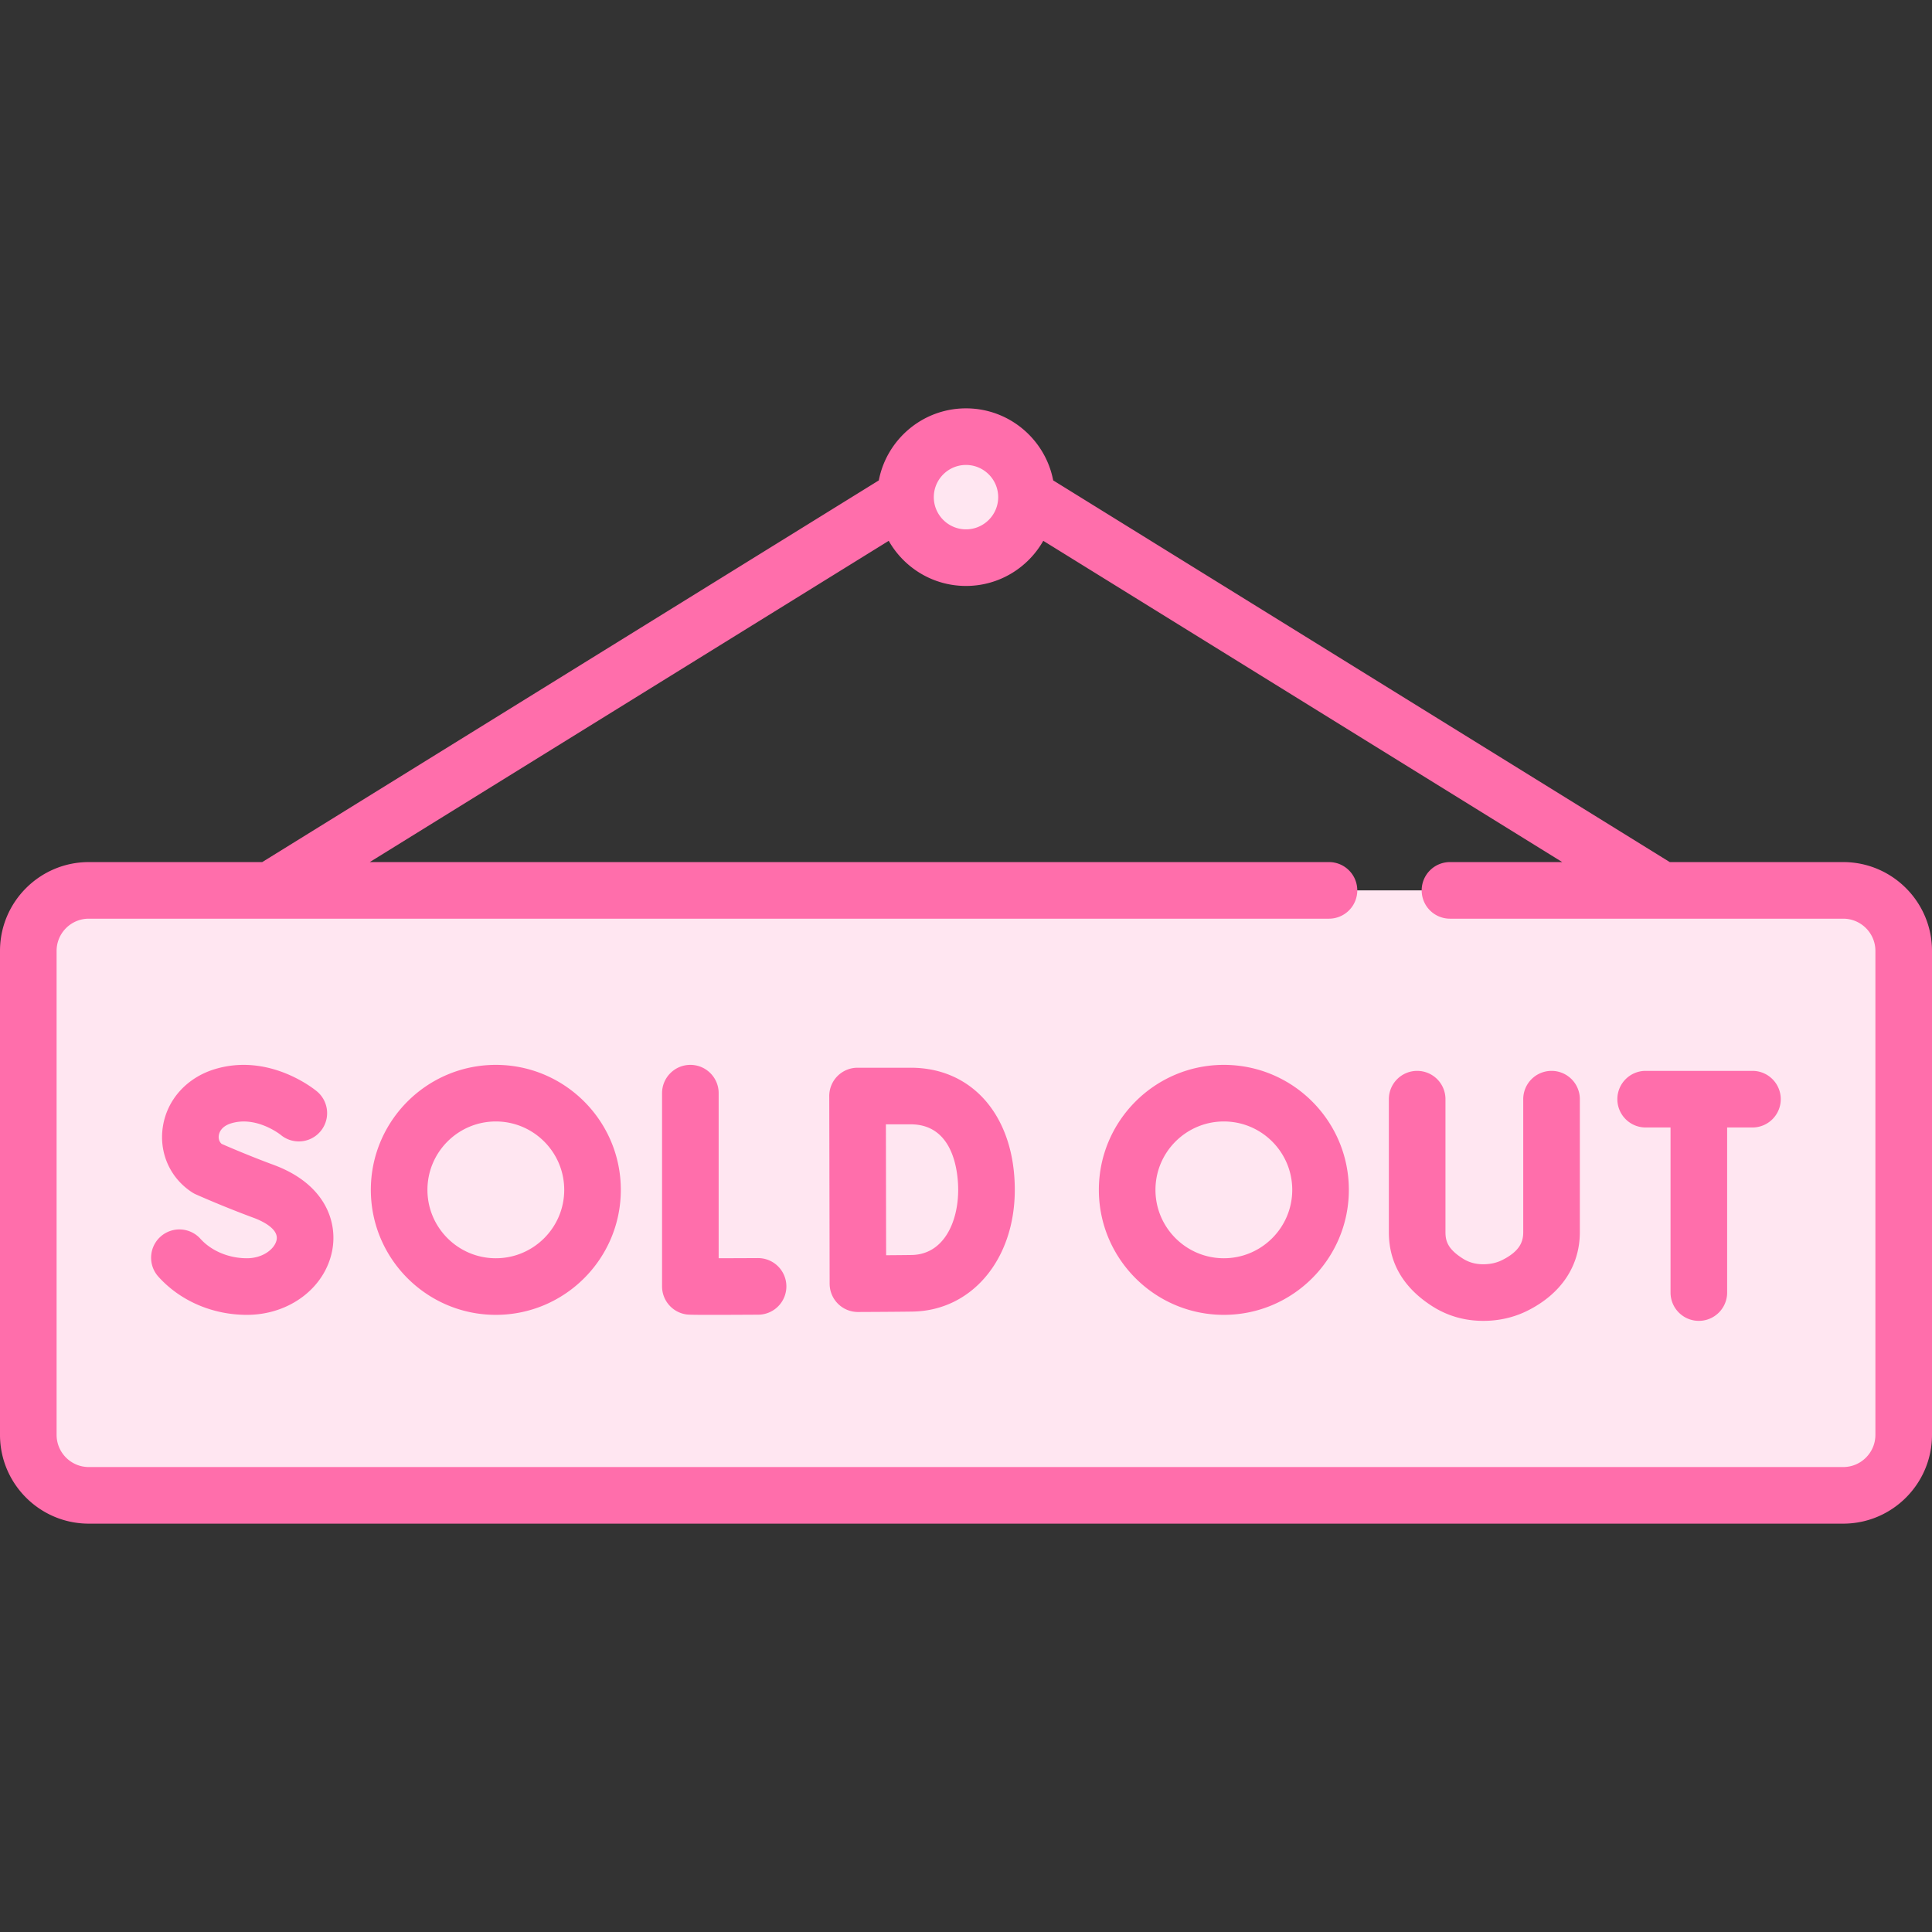
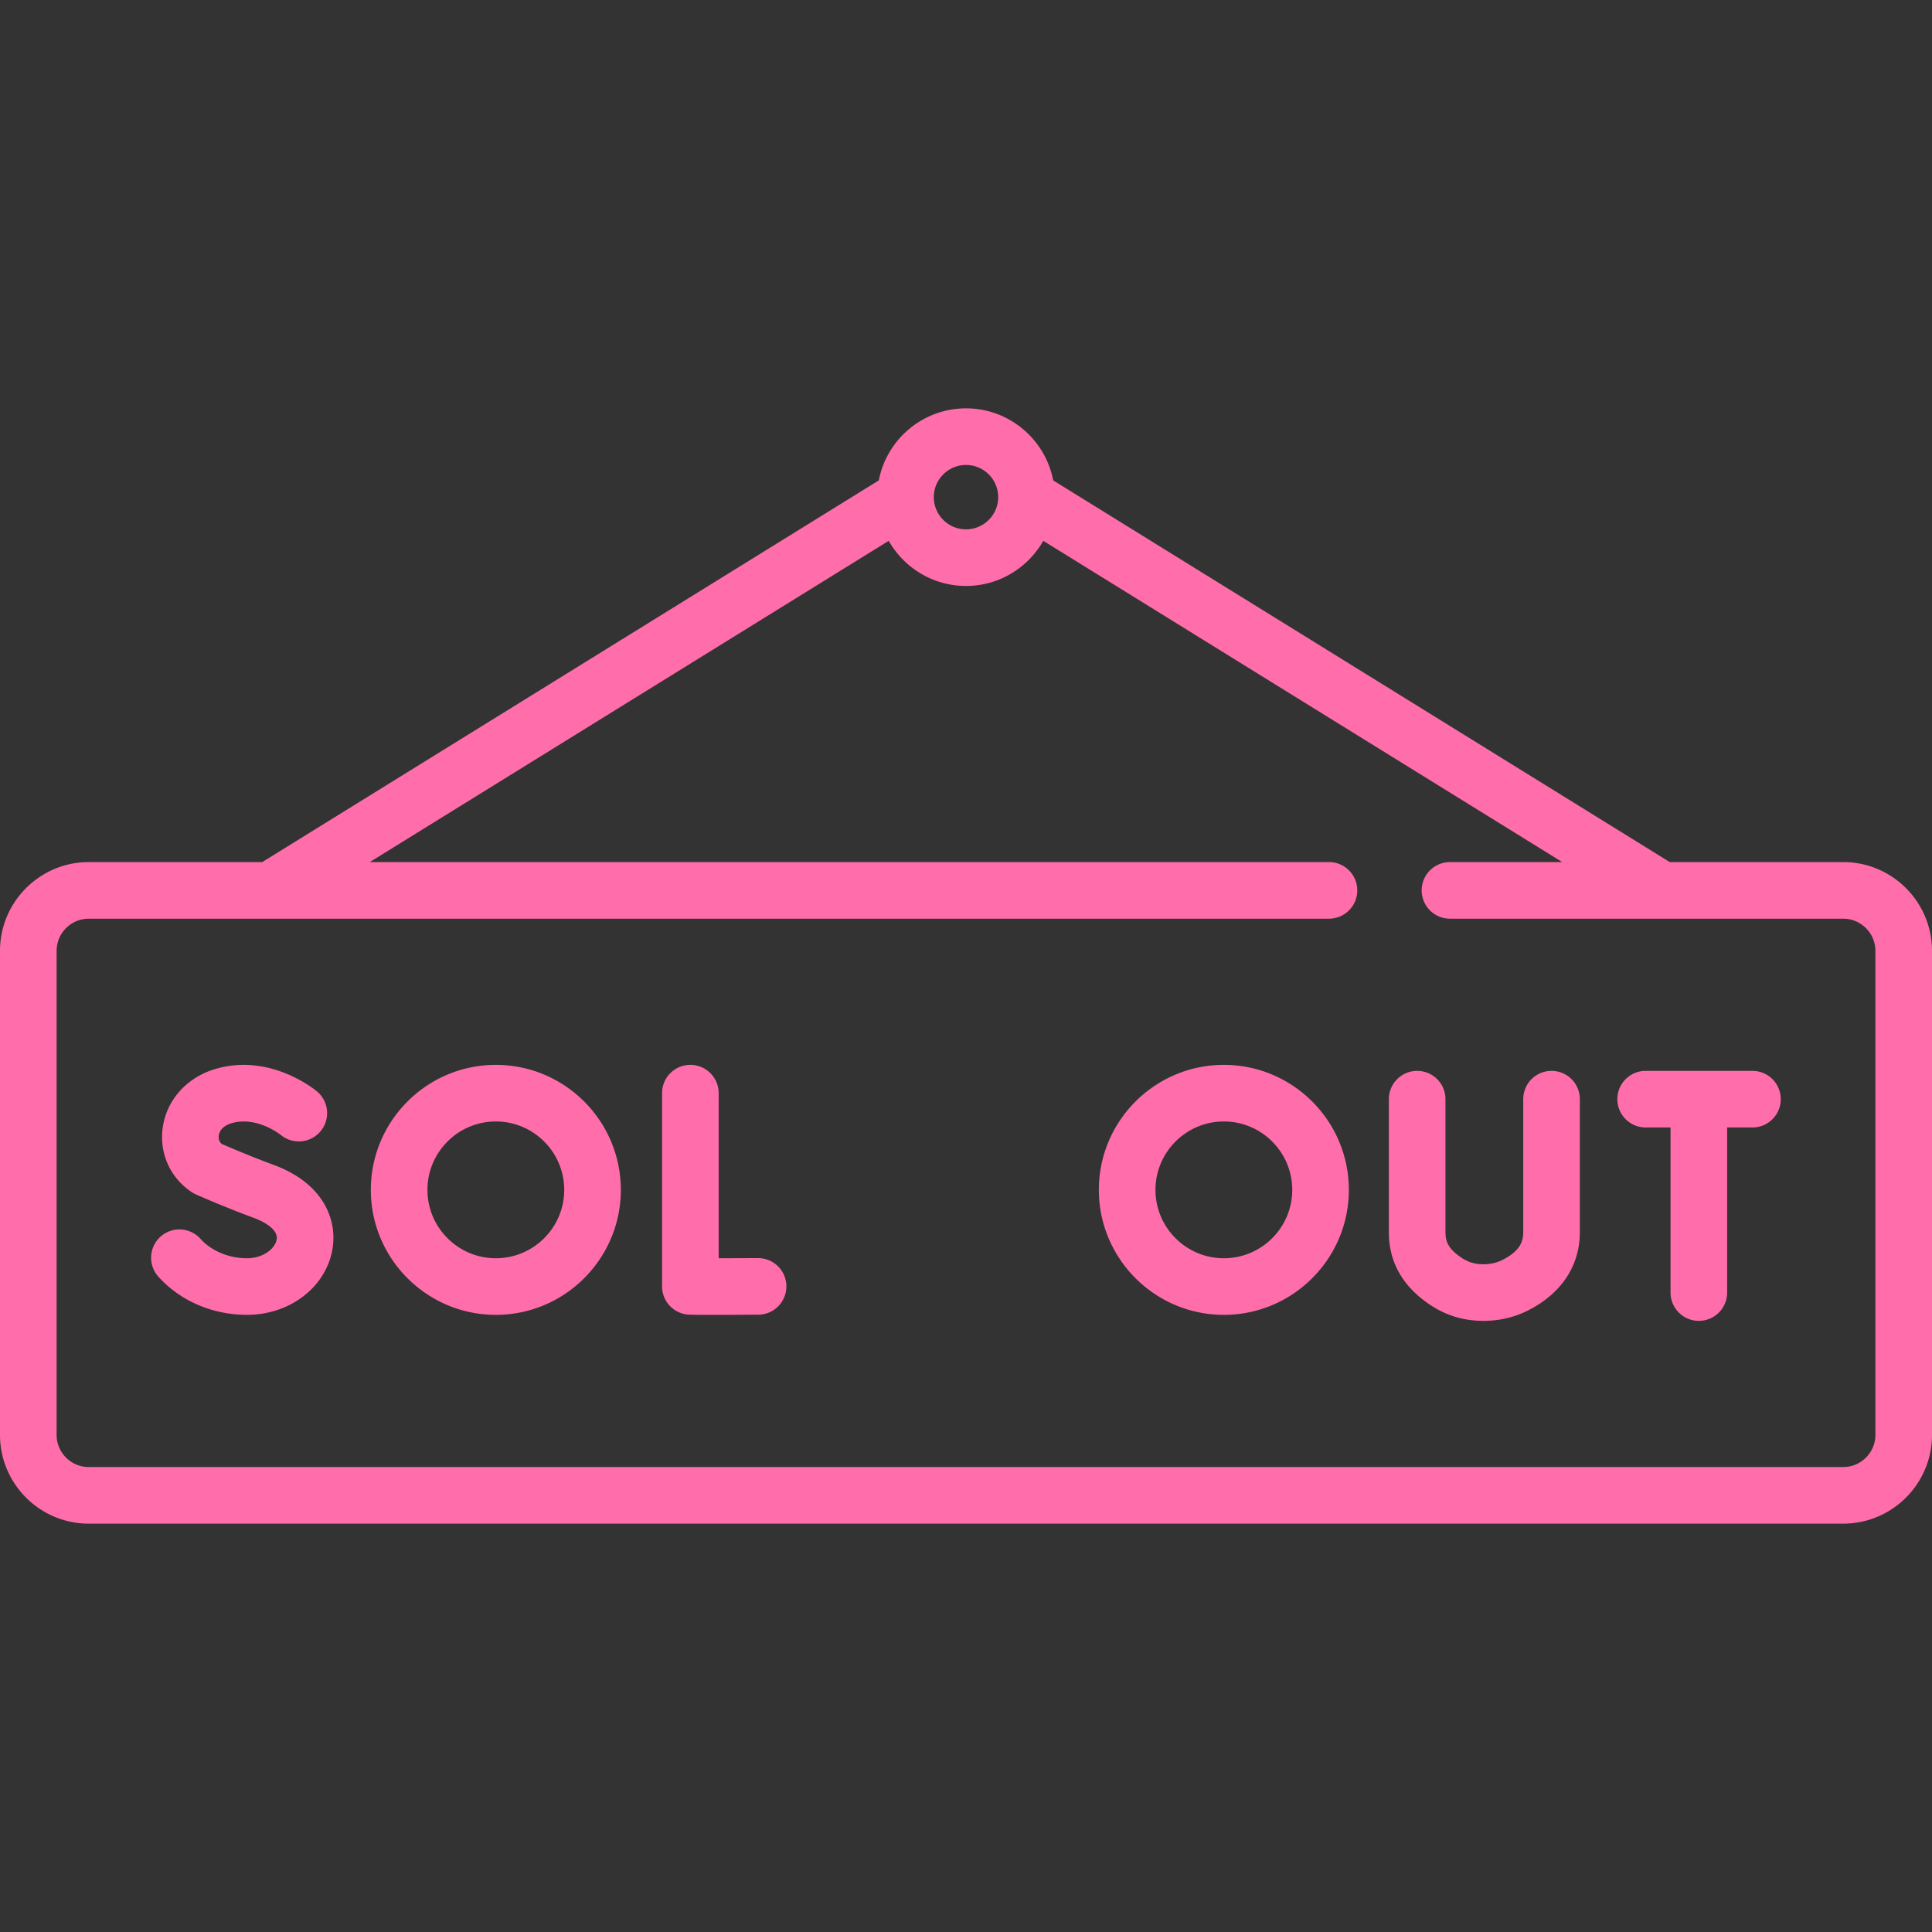
<svg xmlns="http://www.w3.org/2000/svg" class="" xml:space="preserve" style="enable-background:new 0 0 512 512" viewBox="0 0 512 512" y="0" x="0" height="512" width="512" version="1.1">
  <rect x="0" y="0" width="512" height="512" fill="#333333" stroke="none" />
  <g transform="matrix(1,0,0,1,5.684341886080802e-14,0)">
-     <path class="" data-sanitized-data-original="#ff646f" data-original="#ff646f" opacity="1" d="M488.468 235.96H23.532c-8.854 0-16.032 7.178-16.032 16.032V380.25c0 8.854 7.178 16.032 16.032 16.032h464.935c8.854 0 16.032-7.178 16.032-16.032V251.992c.001-8.854-7.177-16.032-16.031-16.032z" fill="#ffe6f1" />
-     <circle class="" data-sanitized-data-original="#c9c5c9" data-original="#c9c5c9" opacity="1" fill="#ffe6f1" r="16.032" cy="131.75" cx="256" />
-     <path class="" data-sanitized-data-original="#fb4455" data-original="#fb4455" opacity="1" d="M47.581 372.234c-8.838 0-16.032-7.19-16.032-16.032V235.96h-8.016c-8.854 0-16.032 7.178-16.032 16.032V380.25c0 8.854 7.179 16.032 16.032 16.032h464.935c8.854 0 16.032-7.178 16.032-16.032v-8.016z" fill="#ffe6f1" />
    <path class="" data-sanitized-data-original="#000000" data-original="#000000" opacity="1" fill="#ff6eab" d="M200.899 333.407h-.043c-3.549.02-7.291.034-10.403.04v-43.746c0-4.143-3.357-7.5-7.5-7.5s-7.5 3.357-7.5 7.5v51.206a7.5 7.5 0 0 0 6.231 7.392c.532.091.902.154 6.703.154 2.758 0 6.741-.014 12.553-.047a7.499 7.499 0 0 0 7.458-7.542 7.5 7.5 0 0 0-7.499-7.457zM72.485 308.693c-6.105-2.253-11.804-4.702-13.747-5.55-.823-.737-.835-1.698-.757-2.242.1-.697.622-2.406 3.309-3.214 6.634-1.999 12.89 2.896 13.097 3.062a7.5 7.5 0 0 0 9.606-11.521c-.502-.422-12.467-10.29-27.029-5.904-7.487 2.255-12.787 8.174-13.831 15.446-.982 6.849 1.987 13.438 7.752 17.196.331.216.679.405 1.04.566a280.21 280.21 0 0 0 15.369 6.233c1.552.572 6.571 2.679 6.021 5.758-.423 2.369-3.554 4.926-7.876 4.926-4.79 0-9.389-1.919-12.301-5.133a7.5 7.5 0 1 0-11.115 10.072c5.793 6.394 14.327 10.062 23.416 10.062 11.331 0 20.854-7.271 22.643-17.289 1.354-7.581-2.033-17.465-15.597-22.468zM411.174 283.792a7.5 7.5 0 0 0-7.5 7.5v35.228c0 2.274-.657 4.931-5.532 7.386-1.517.764-3.173 1.136-5.062 1.136h-.02c-2.048-.003-3.82-.501-5.419-1.522-3.812-2.435-4.578-4.469-4.578-6.962v-35.265c0-4.142-3.357-7.5-7.5-7.5s-7.5 3.358-7.5 7.5v35.265c0 8.132 3.87 14.728 11.502 19.603 4.021 2.569 8.554 3.875 13.474 3.881h.041c4.228 0 8.201-.921 11.81-2.739 8.889-4.477 13.784-11.858 13.784-20.783v-35.228a7.5 7.5 0 0 0-7.5-7.5zM464.419 283.792h-28.302c-4.143 0-7.5 3.358-7.5 7.5s3.357 7.5 7.5 7.5h6.594v43.749c0 4.142 3.357 7.5 7.5 7.5s7.5-3.358 7.5-7.5v-43.749h6.708c4.143 0 7.5-3.358 7.5-7.5s-3.357-7.5-7.5-7.5zM131.401 282.201c-18.266 0-33.125 14.859-33.125 33.124s14.859 33.125 33.125 33.125c18.265 0 33.124-14.86 33.124-33.125 0-18.264-14.859-33.124-33.124-33.124zm0 51.249c-9.994 0-18.125-8.131-18.125-18.125s8.131-18.124 18.125-18.124c9.993 0 18.124 8.13 18.124 18.124s-8.13 18.125-18.124 18.125zM324.334 282.201c-18.266 0-33.125 14.859-33.125 33.124s14.859 33.125 33.125 33.125c18.265 0 33.124-14.86 33.124-33.125 0-18.264-14.859-33.124-33.124-33.124zm0 51.249c-9.994 0-18.125-8.131-18.125-18.125s8.131-18.124 18.125-18.124c9.993 0 18.124 8.13 18.124 18.124s-8.131 18.125-18.124 18.125z" />
    <path class="" data-sanitized-data-original="#000000" data-original="#000000" opacity="1" fill="#ff6eab" d="M488.468 228.46h-45.964L279.106 127.309c-2.083-10.859-11.649-19.091-23.106-19.091s-21.023 8.232-23.106 19.091L69.496 228.46H23.532C10.557 228.46 0 239.017 0 251.992V380.25c0 12.976 10.557 23.532 23.532 23.532h464.936c12.976 0 23.532-10.557 23.532-23.532V251.992c0-12.975-10.557-23.532-23.532-23.532zM256 123.218c4.705 0 8.532 3.828 8.532 8.532s-3.827 8.532-8.532 8.532-8.532-3.828-8.532-8.532 3.827-8.532 8.532-8.532zM497 380.25c0 4.705-3.827 8.532-8.532 8.532H23.532c-4.705 0-8.532-3.828-8.532-8.532V251.992c0-4.705 3.827-8.532 8.532-8.532h328.661a7.5 7.5 0 0 0 7.5-7.5c0-4.143-3.357-7.5-7.5-7.5h-254.2l137.529-85.138c4.047 7.133 11.707 11.96 20.478 11.96s16.431-4.827 20.478-11.96l137.53 85.138h-29.75a7.499 7.499 0 0 0-7.5 7.5 7.5 7.5 0 0 0 7.5 7.5h104.21c4.705 0 8.532 3.827 8.532 8.532z" />
-     <path class="" data-sanitized-data-original="#000000" data-original="#000000" opacity="1" fill="#ff6eab" d="M241.346 282.959h-14.085a7.506 7.506 0 0 0-5.309 2.201 7.503 7.503 0 0 0-2.191 5.312l.101 49.746a7.498 7.498 0 0 0 2.217 5.296 7.492 7.492 0 0 0 5.283 2.178h.028c.426-.002 10.478-.041 14.499-.111 15.669-.273 27.041-13.839 27.041-32.256 0-19.359-11.085-32.366-27.584-32.366zm.281 49.625c-1.588.027-4.217.05-6.791.068-.018-5.774-.052-28.676-.062-34.693h6.571c11.677 0 12.584 13.292 12.584 17.366.001 8.484-3.803 17.11-12.302 17.259z" />
  </g>
</svg>